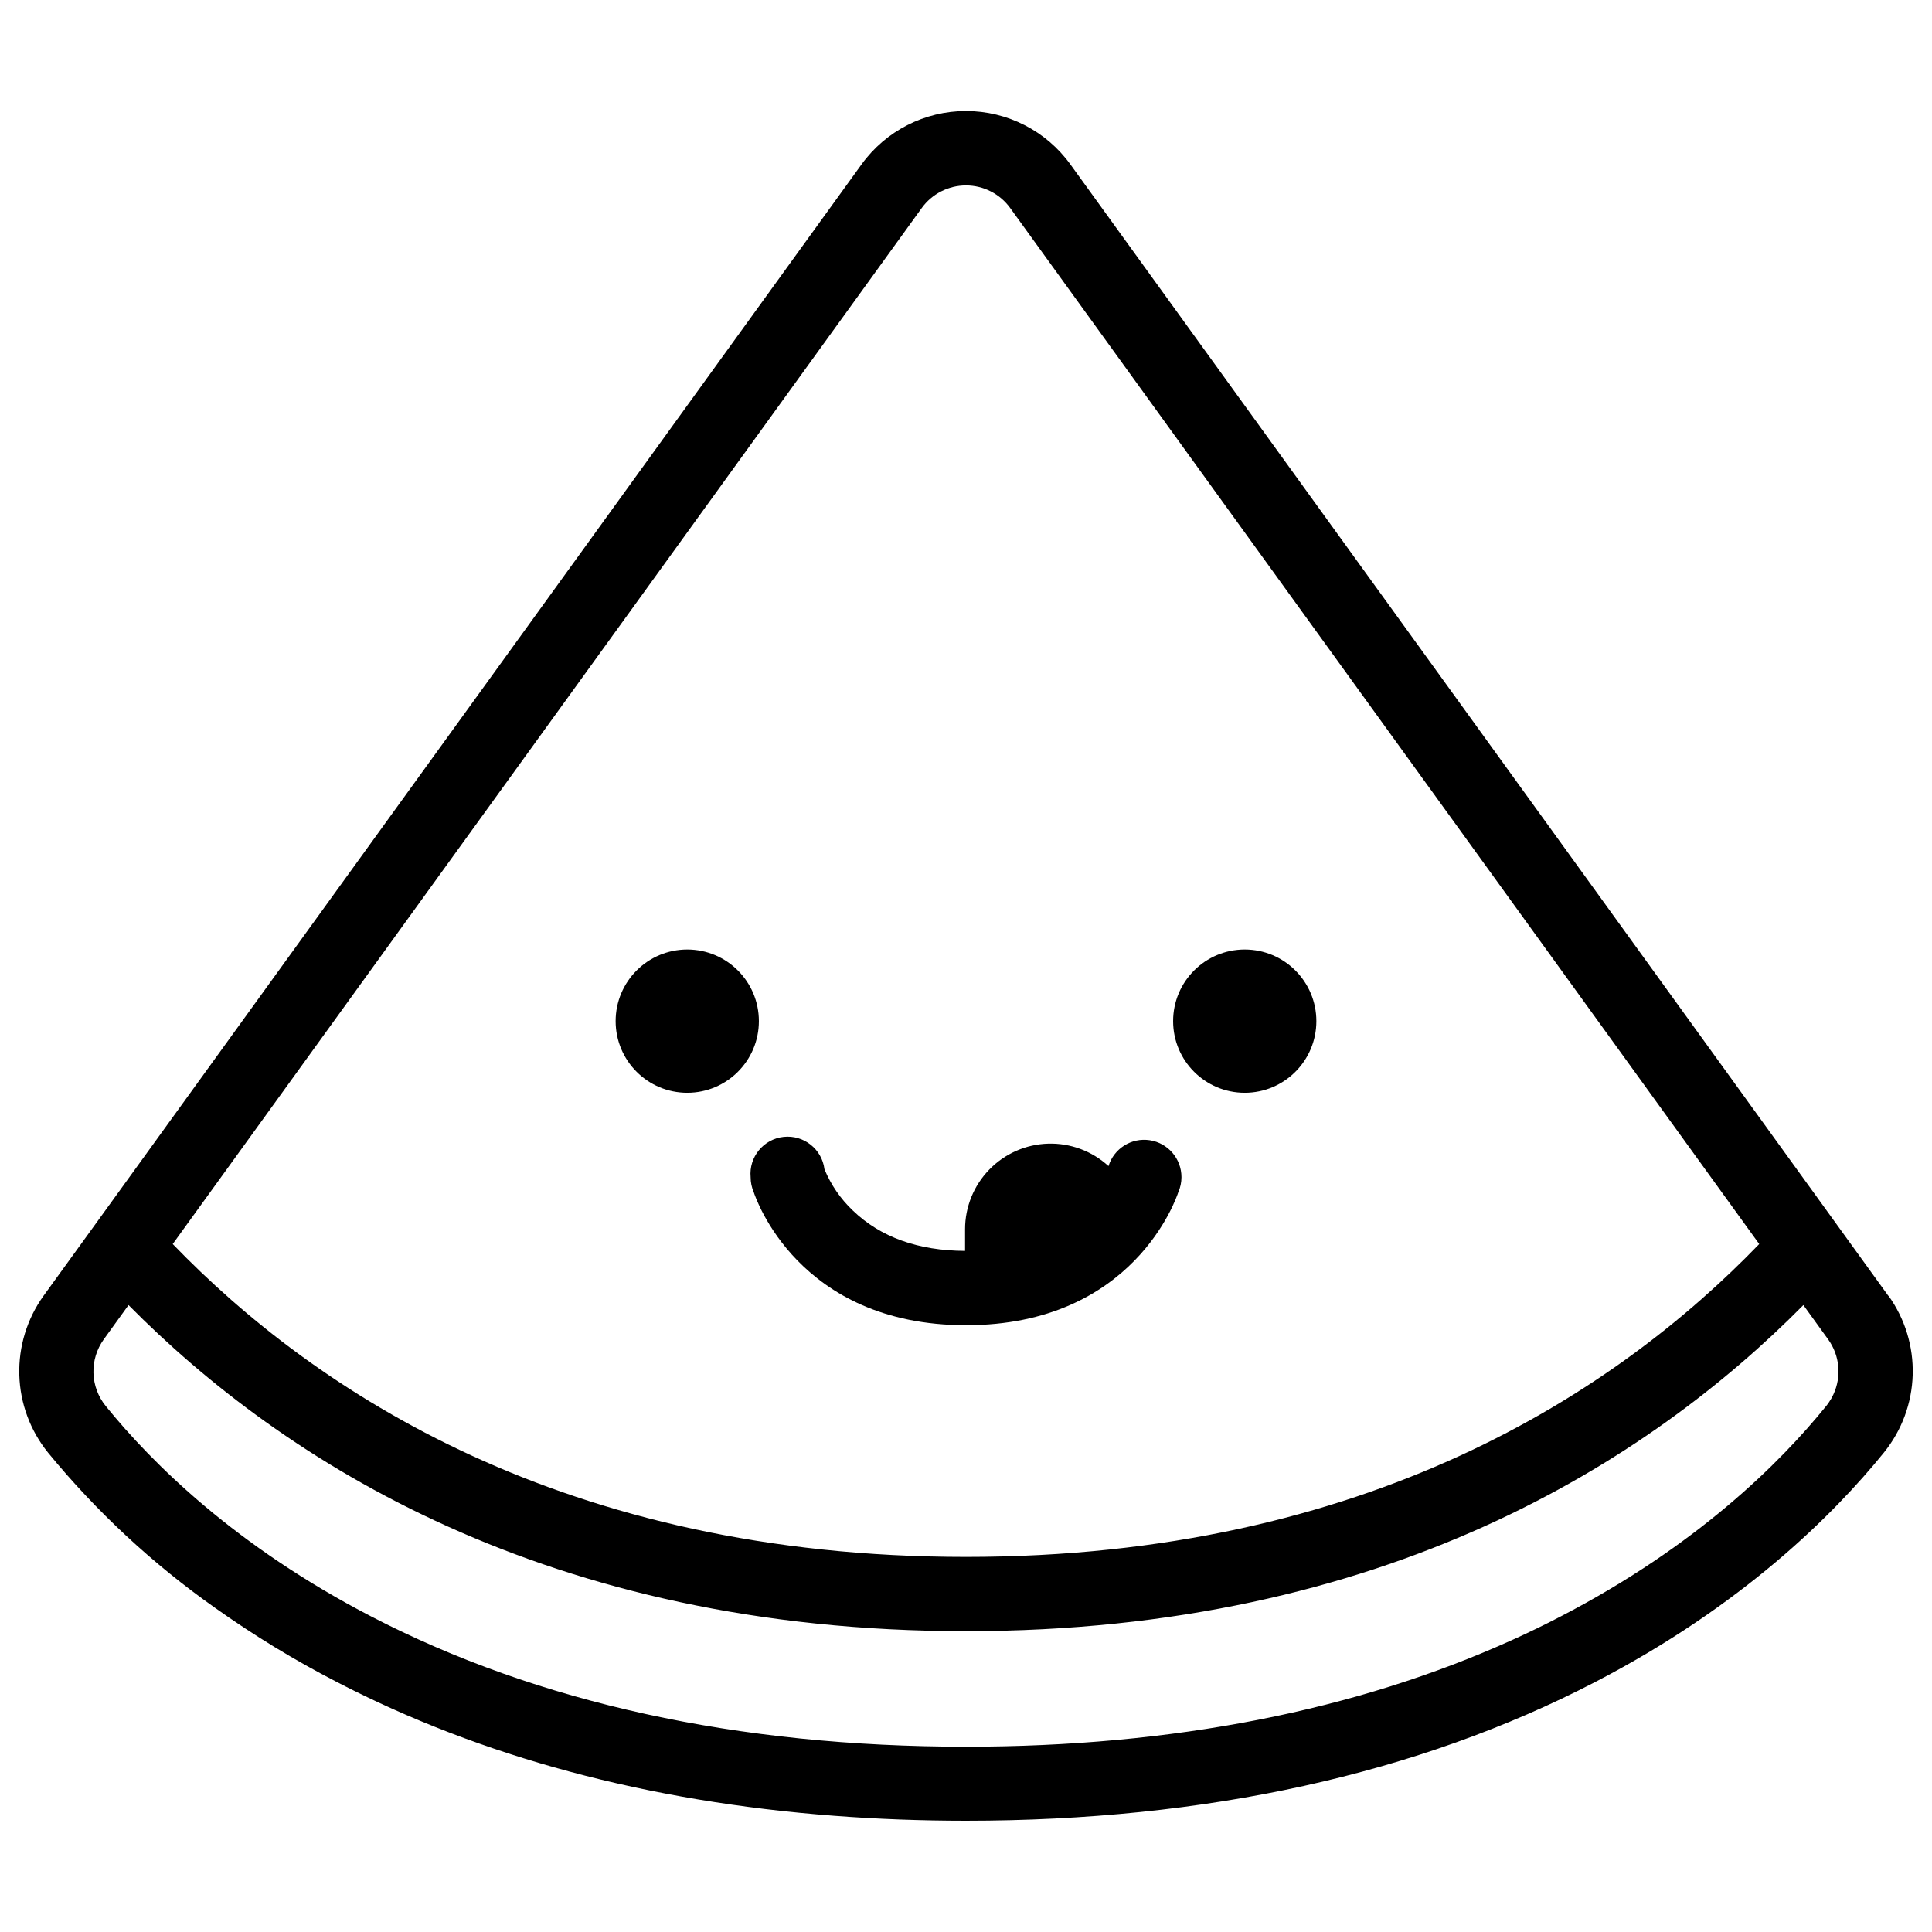
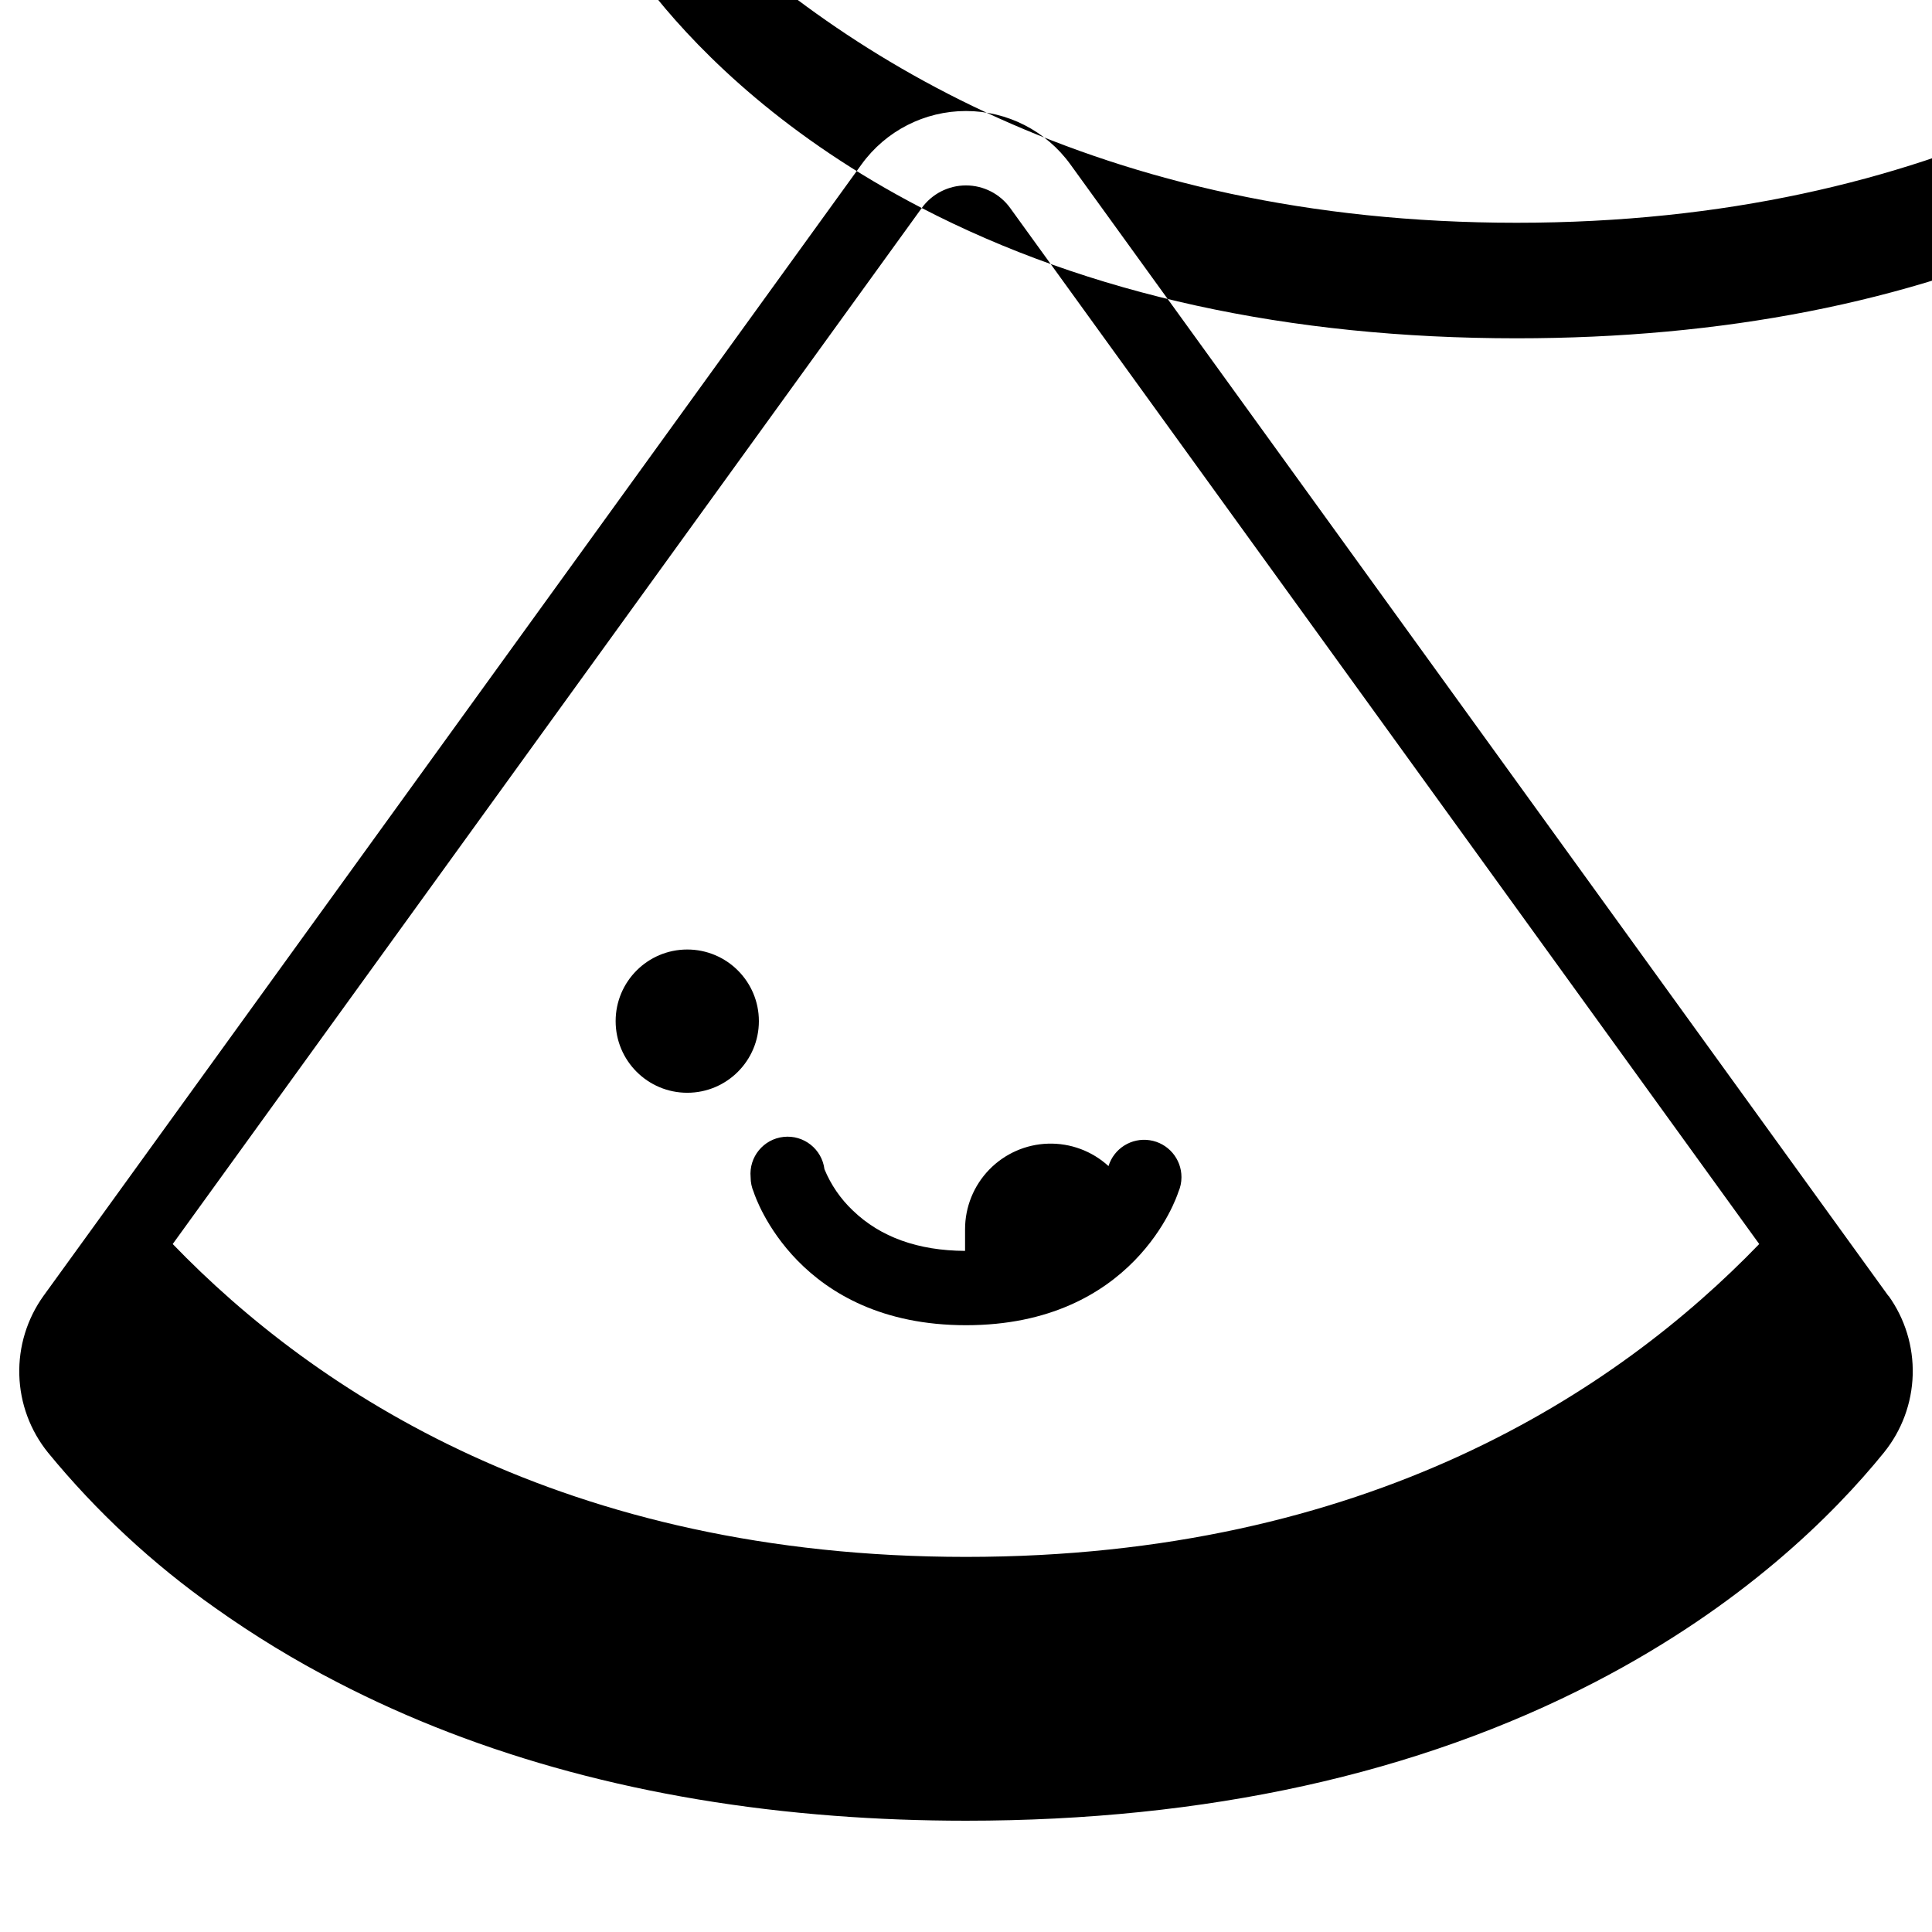
<svg xmlns="http://www.w3.org/2000/svg" fill="#000000" width="800px" height="800px" version="1.1" viewBox="144 144 512 512">
  <g>
-     <path d="m644.45 487.44-216.79-299.88c-6.418-8.879-16.711-14.141-27.668-14.141-10.961 0-21.25 5.262-27.672 14.141l-203.25 281.15-13.531 18.695c-4.379 6.098-6.637 13.469-6.422 20.973 0.211 7.508 2.883 14.734 7.606 20.574 12.836 15.648 27.73 29.488 44.277 41.141 10.293 7.316 21.09 13.895 32.316 19.68 38.199 19.797 82.391 31.676 131.72 35.426 11.383 0.871 23.039 1.309 34.973 1.309 63.586 0 119.68-12.359 166.69-36.734 38.957-20.191 63.152-44.281 76.586-60.859h-0.004c4.723-5.84 7.394-13.07 7.606-20.574 0.215-7.504-2.043-14.875-6.426-20.973zm-256.18-288.31c2.719-3.766 7.078-5.992 11.723-5.992 4.641 0 9 2.227 11.719 5.992l198.5 274.55c-37.777 39.133-103.82 82.914-210.22 82.914-106.4 0-172.45-43.781-210.22-82.914zm-145.91 373.24c-35.938-18.629-58.055-40.602-70.348-55.762v-0.004c-2.008-2.473-3.148-5.539-3.246-8.727-0.098-3.184 0.859-6.316 2.715-8.906l6.582-9.113c40.867 41.32 110.94 86.418 221.93 86.418 110.98 0 181.05-45.098 221.92-86.414l6.582 9.113v-0.004c1.5 2.086 2.422 4.535 2.66 7.098 0.242 2.559-0.199 5.137-1.281 7.465-0.332 0.73-0.727 1.43-1.184 2.086-0.223 0.344-0.469 0.672-0.727 0.984-12.25 15.164-34.441 37.137-70.348 55.762-4.141 2.16-8.359 4.207-12.652 6.148-41.535 18.832-90.234 28.379-144.97 28.379-60.41 0.004-113.45-11.617-157.63-34.523z" />
+     <path d="m644.45 487.44-216.79-299.88c-6.418-8.879-16.711-14.141-27.668-14.141-10.961 0-21.25 5.262-27.672 14.141l-203.25 281.15-13.531 18.695c-4.379 6.098-6.637 13.469-6.422 20.973 0.211 7.508 2.883 14.734 7.606 20.574 12.836 15.648 27.73 29.488 44.277 41.141 10.293 7.316 21.09 13.895 32.316 19.68 38.199 19.797 82.391 31.676 131.72 35.426 11.383 0.871 23.039 1.309 34.973 1.309 63.586 0 119.68-12.359 166.69-36.734 38.957-20.191 63.152-44.281 76.586-60.859h-0.004c4.723-5.84 7.394-13.07 7.606-20.574 0.215-7.504-2.043-14.875-6.426-20.973zm-256.18-288.31c2.719-3.766 7.078-5.992 11.723-5.992 4.641 0 9 2.227 11.719 5.992l198.5 274.55c-37.777 39.133-103.82 82.914-210.22 82.914-106.4 0-172.45-43.781-210.22-82.914zc-35.938-18.629-58.055-40.602-70.348-55.762v-0.004c-2.008-2.473-3.148-5.539-3.246-8.727-0.098-3.184 0.859-6.316 2.715-8.906l6.582-9.113c40.867 41.32 110.94 86.418 221.93 86.418 110.98 0 181.05-45.098 221.92-86.414l6.582 9.113v-0.004c1.5 2.086 2.422 4.535 2.66 7.098 0.242 2.559-0.199 5.137-1.281 7.465-0.332 0.73-0.727 1.43-1.184 2.086-0.223 0.344-0.469 0.672-0.727 0.984-12.25 15.164-34.441 37.137-70.348 55.762-4.141 2.16-8.359 4.207-12.652 6.148-41.535 18.832-90.234 28.379-144.97 28.379-60.41 0.004-113.45-11.617-157.63-34.523z" />
    <path d="m345.11 414.61c0 10.484-8.496 18.984-18.98 18.984s-18.98-8.5-18.98-18.984c0-10.48 8.496-18.98 18.98-18.98s18.98 8.5 18.98 18.98" />
-     <path d="m492.85 414.61c0 10.484-8.496 18.984-18.98 18.984-10.484 0-18.98-8.5-18.98-18.984 0-10.48 8.496-18.98 18.98-18.98 10.484 0 18.98 8.5 18.98 18.98" />
    <path d="m343.74 459.91c0.461 1.438 11.809 35.285 56.266 35.285 44.457 0 55.805-33.852 56.266-35.285 0.547-1.238 0.828-2.582 0.828-3.938 0.012-4.894-3.559-9.062-8.398-9.801s-9.488 2.176-10.938 6.852c-4.356-3.984-10.09-6.117-15.988-5.945-5.898 0.172-11.496 2.637-15.609 6.871-4.113 4.231-6.414 9.898-6.414 15.801v5.746c-12.438-0.059-22.445-3.652-29.727-10.688v0.004c-3.262-3.086-5.828-6.824-7.539-10.973-0.672-5.328-5.488-9.129-10.824-8.551-5.336 0.578-9.227 5.328-8.738 10.676-0.004 1.359 0.273 2.703 0.816 3.945z" />
  </g>
</svg>